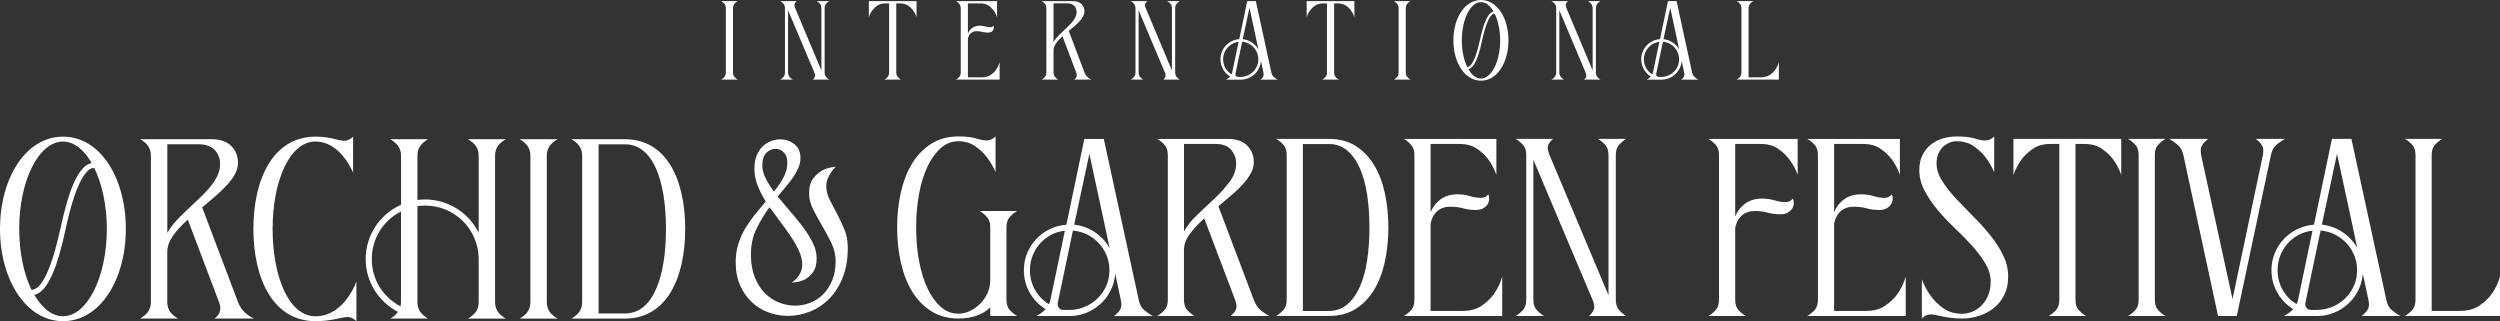
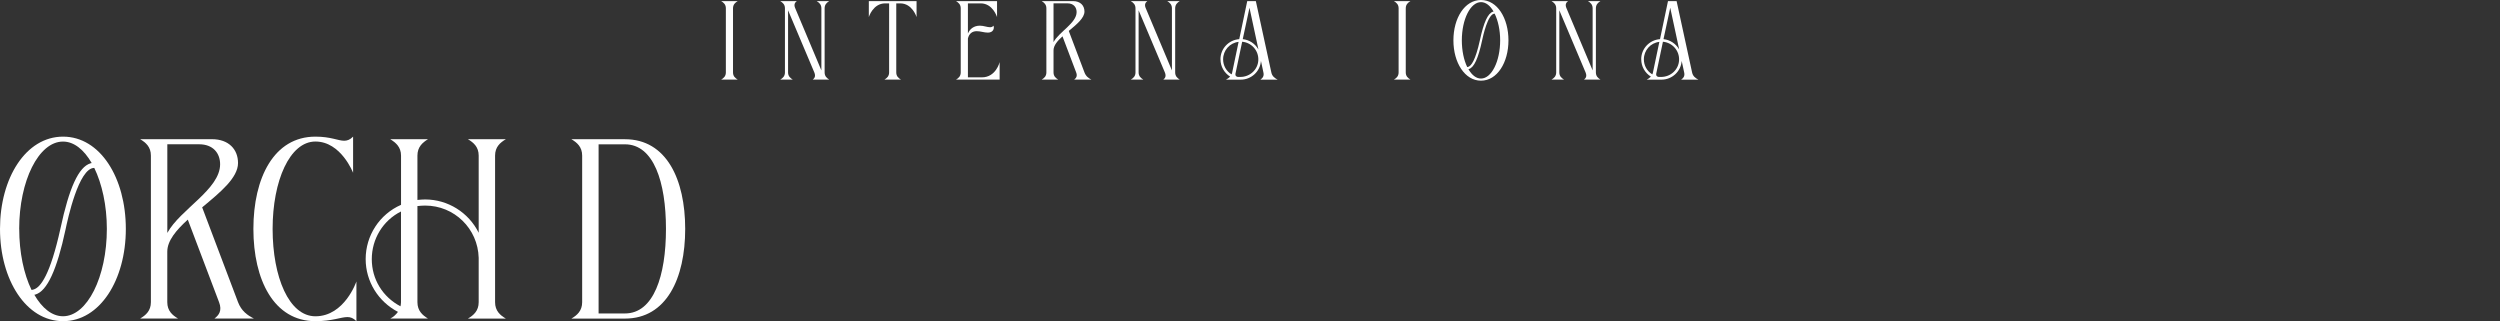
<svg xmlns="http://www.w3.org/2000/svg" id="Layer_1" width="608.55" height="78.17" viewBox="0 0 608.55 78.17">
  <rect x="0" y="0" width="608.55" height="78.17" fill="#333333" stroke="none" />
  <defs>
    <style>.cls-1,.cls-2{fill:#fff;}.cls-2{fill-rule:evenodd;}</style>
  </defs>
  <path class="cls-1" d="m30.63,55.72c0,12.41-6.3,22.46-15.28,22.46S0,68.13,0,55.72s6.3-22.46,15.35-22.46,15.28,10.04,15.28,22.46Zm-25.95,0c0,5.74,1.12,10.98,2.99,14.85.19,0,.37-.06.56-.12,1.62-.5,3.99-3.49,6.49-14.85,2.12-9.92,4.43-14.97,7.3-15.84.06-.06.19-.06.31-.06-1.87-3.24-4.3-5.24-6.99-5.24-5.93,0-10.67,9.54-10.67,21.27Zm21.33,0c0-5.74-1.19-10.98-3.06-14.85-3.81,0-6.49,12.6-6.99,14.97-2.12,9.92-4.49,14.97-7.3,15.84-.12.06-.25.06-.31.06,1.87,3.24,4.3,5.24,6.99,5.24,5.86,0,10.67-9.54,10.67-21.27Z" />
  <path class="cls-1" d="m51.58,33.88c4.12,0,6.36,2.5,6.36,5.8,0,3.62-4.37,7.17-8.73,10.79l8.73,23.08c.81,2.12,2.25,3.18,3.87,3.99h-9.61c1.06-.81,1.93-1.87,1.12-3.99l-7.61-20.09c-2.81,2.56-4.99,5.12-4.99,7.8v12.29c0,2.12,1.25,3.18,2.62,3.99h-9.23c1.37-.81,2.62-1.87,2.62-3.99v-35.68c0-2.12-1.25-3.18-2.62-3.99h17.47Zm2,6.11c0-2.68-1.68-4.87-5.12-4.87h-7.73v21.58c3.12-5.74,12.85-10.6,12.85-16.72Z" />
  <path class="cls-1" d="m86.76,68.51v9.67c-.75-.75-1.43-1-2.18-1-1.62,0-3.68,1-7.8,1-10.11,0-15.1-10.04-15.1-22.46s4.99-22.46,15.1-22.46c3.74,0,5.55,1,6.99,1,.75,0,1.44-.25,2.18-1v8.8s-2.93-7.61-9.17-7.61-10.42,9.54-10.42,21.27,3.99,21.27,10.42,21.27c7.11,0,9.98-8.48,9.98-8.48Z" />
  <path class="cls-1" d="m89.01,63.08c0-5.74,3.37-10.92,8.61-13.22v-11.98c0-2.12-1.31-3.18-2.62-3.99h9.17c-1.31.81-2.56,1.87-2.56,3.99v10.79c.62-.06,1.25-.12,1.87-.12,5.55,0,10.6,3.18,13.04,8.11v-18.78c0-2.12-1.25-3.18-2.62-3.99h9.23c-1.37.81-2.62,1.87-2.62,3.99v35.68c0,2.12,1.25,3.18,2.62,3.99h-9.23c1.37-.81,2.62-1.87,2.62-3.99v-10.79c-.19-7.11-5.92-12.73-13.04-12.73-.62,0-1.25.06-1.87.12v23.39c0,2.12,1.25,3.18,2.56,3.99h-9.17c.75-.37,1.37-.94,1.87-1.62-4.8-2.5-7.86-7.42-7.86-12.85Zm8.48,11.48c.06-.31.12-.69.12-1v-22.08c-4.37,2.18-7.11,6.67-7.11,11.6s2.68,9.23,6.99,11.48Z" />
-   <path class="cls-1" d="m133.1,37.88v35.68c0,2.12,1.25,3.18,2.62,3.99h-9.23c1.37-.81,2.62-1.87,2.62-3.99v-35.68c0-2.12-1.25-3.18-2.62-3.99h9.23c-1.37.81-2.62,1.87-2.62,3.99Z" />
  <path class="cls-1" d="m166.79,55.72c0,12.04-4.55,21.83-14.66,21.83h-13.04c1.37-.81,2.62-1.87,2.62-3.99v-35.68c0-2.12-1.25-3.18-2.62-3.99h13.04c10.11,0,14.66,9.79,14.66,21.83Zm-4.68,0c0-11.42-2.99-20.59-9.98-20.59h-6.42v41.17h6.42c6.99,0,9.98-9.17,9.98-20.59Z" />
-   <path class="cls-2" d="m598.7,75.68c1.97,0,3.59-.43,4.86-1.3,1.27-.86,2.28-1.83,3.02-2.89.86-1.23,1.52-2.63,1.97-4.19v9.61h-23.16c.7-.41,1.31-.9,1.82-1.48.51-.58.77-1.4.77-2.46v-35.23c0-1.07-.26-1.89-.77-2.46-.51-.58-1.12-1.07-1.82-1.48h9.12c-.7.41-1.31.9-1.82,1.48-.51.57-.77,1.4-.77,2.46v37.94h6.77m-24.88-15.33l-4.93-22.91-3.69,17.24c1.85.2,3.52.81,5.02,1.82,1.5,1.01,2.7,2.29,3.6,3.85Zm-14.78,13.67c.17-.29.29-.63.37-1.05l3.51-16.81c-1.23.12-2.36.46-3.39,1.02-1.03.55-1.92,1.26-2.68,2.12-.76.86-1.36,1.85-1.79,2.96-.43,1.11-.64,2.28-.64,3.51,0,1.72.41,3.32,1.23,4.77.82,1.46,1.95,2.62,3.39,3.48Zm2.46.93c.25.33.62.49,1.11.49h1.29c1.31,0,2.55-.24,3.73-.71,1.17-.47,2.2-1.12,3.08-1.94.88-.82,1.6-1.8,2.15-2.92.55-1.13.85-2.33.89-3.6.08-1.31-.09-2.55-.52-3.72-.43-1.17-1.05-2.22-1.85-3.14-.8-.93-1.76-1.67-2.86-2.25-1.11-.58-2.32-.93-3.63-1.05l-3.7,17.61c-.08.49.02.9.31,1.23Zm1.78-20.26l4.37-20.88h4.74l8.5,39.17c.2,1.07.63,1.89,1.29,2.46.66.57,1.38,1.07,2.16,1.48h-9.48c.58-.41,1.06-.9,1.45-1.48.39-.58.46-1.4.22-2.46l-1.36-6.34c-.12,1.44-.49,2.78-1.11,4.03-.62,1.25-1.43,2.34-2.43,3.26-1.01.92-2.16,1.65-3.45,2.19-1.29.53-2.66.8-4.1.8h-8.13c.82-.41,1.58-.97,2.28-1.66-1.64-1.03-2.94-2.37-3.88-4.03-.95-1.66-1.42-3.48-1.42-5.45,0-1.48.27-2.86.8-4.16.53-1.29,1.26-2.43,2.19-3.42.92-.98,2.01-1.79,3.26-2.4,1.25-.62,2.62-.98,4.1-1.11Zm-25.74-20.88c-.58.41-1.06.9-1.45,1.48-.39.57-.48,1.4-.28,2.46l7.64,35.04,7.39-35.04c.21-1.07.11-1.89-.28-2.46-.39-.58-.87-1.07-1.45-1.48h7.14c-.78.41-1.5.9-2.16,1.48-.66.57-1.09,1.4-1.29,2.46l-8.31,39.17h-4.56l-8.44-39.17c-.25-1.07-.7-1.89-1.35-2.46-.66-.58-1.36-1.07-2.1-1.48h9.48Zm-10.41,0c-.7.41-1.31.9-1.82,1.48-.51.57-.77,1.4-.77,2.46v35.23c0,1.07.26,1.89.77,2.46.51.57,1.12,1.07,1.82,1.48h-9.12c.7-.41,1.31-.9,1.82-1.48.51-.58.77-1.4.77-2.46v-35.23c0-1.07-.26-1.89-.77-2.46-.51-.58-1.12-1.07-1.82-1.48h9.12Zm-37.01,8.75v-8.75h26.24v8.75c-.49-1.4-1.15-2.65-1.97-3.76-.7-.95-1.61-1.81-2.74-2.59s-2.55-1.17-4.28-1.17h-2.15v37.94c0,1.07.26,1.89.77,2.46.51.57,1.12,1.07,1.82,1.48h-9.11c.7-.41,1.3-.9,1.82-1.48.51-.58.77-1.4.77-2.46v-37.94h-2.16c-1.68,0-3.1.39-4.25,1.17-1.15.78-2.07,1.64-2.77,2.59-.82,1.11-1.48,2.36-1.97,3.76Zm-13.73-8.19c-.62,0-1.21.11-1.78.34-.58.23-1.1.55-1.57.98-.47.43-.86.98-1.17,1.66-.31.68-.46,1.49-.46,2.43,0,1.4.43,2.78,1.29,4.15.86,1.38,1.94,2.77,3.23,4.19l4.19,4.34c1.5,1.48,2.9,3.01,4.19,4.59,1.29,1.58,2.37,3.22,3.23,4.93.86,1.71,1.3,3.48,1.3,5.33,0,1.73-.32,3.23-.96,4.5-.64,1.27-1.48,2.33-2.53,3.17-1.05.84-2.25,1.48-3.6,1.91-1.36.43-2.73.64-4.13.64-.99,0-1.87-.05-2.65-.15-.78-.1-1.47-.22-2.06-.34l-1.6-.34c-.47-.1-.91-.16-1.32-.16-.37,0-.73.07-1.08.22-.35.14-.71.4-1.08.77v-9.54c.57,1.56,1.33,2.95,2.28,4.19.78,1.07,1.78,2.03,3.01,2.9,1.23.86,2.73,1.29,4.5,1.29.86,0,1.7-.17,2.52-.52.82-.35,1.56-.85,2.22-1.51.66-.65,1.19-1.47,1.6-2.43.41-.97.62-2.08.62-3.35,0-1.52-.43-3-1.3-4.43-.86-1.44-1.93-2.87-3.2-4.28-1.27-1.42-2.67-2.84-4.19-4.28s-2.91-2.91-4.19-4.43-2.34-3.09-3.2-4.71c-.86-1.62-1.29-3.32-1.29-5.08,0-1.35.25-2.54.74-3.54.49-1.01,1.15-1.85,1.97-2.53.82-.68,1.79-1.19,2.89-1.54,1.11-.35,2.3-.52,3.57-.52,1.85,0,3.29.17,4.31.49,1.03.33,1.89.49,2.59.49.78,0,1.5-.33,2.16-.98v8.68c-.62-1.4-1.36-2.65-2.22-3.76-.74-.94-1.67-1.8-2.8-2.58s-2.47-1.17-4.03-1.17Zm-36.45,42.55c.7-.41,1.3-.9,1.82-1.48.51-.58.77-1.4.77-2.46v-35.23c0-1.07-.26-1.89-.77-2.46-.51-.58-1.12-1.07-1.82-1.48h22.54v8.75c-.49-1.4-1.15-2.65-1.97-3.76-.7-.95-1.61-1.81-2.74-2.59-1.13-.78-2.55-1.17-4.28-1.17h-7.02v16.57c.57-1.31,1.41-2.36,2.49-3.14s2.45-1.17,4.1-1.17c1.07,0,2.06.14,2.99.43.92.29,1.82.43,2.68.43.74,0,1.33-.29,1.79-.86.16.37.24.77.21,1.2-.02.43-.15.84-.4,1.23-.25.39-.61.72-1.08.98-.47.27-1.08.4-1.82.4-1.07,0-2.09-.13-3.05-.4-.97-.27-2-.4-3.11-.4-1.27,0-2.32.35-3.14,1.05-.82.7-1.38,1.7-1.66,3.02v21.31h7.64c1.97,0,3.58-.43,4.83-1.3,1.25-.86,2.25-1.83,2.99-2.89.86-1.23,1.52-2.63,1.97-4.19v9.61h-23.96Zm-24.08,0c.7-.41,1.3-.9,1.82-1.48.51-.58.77-1.4.77-2.46v-35.23c0-1.07-.26-1.89-.77-2.46-.51-.58-1.12-1.07-1.82-1.48h21.74v8.75c-.49-1.4-1.17-2.65-2.03-3.76-.7-.95-1.61-1.81-2.74-2.59s-2.55-1.17-4.28-1.17h-6.16v17.61c.57-1.31,1.41-2.36,2.49-3.14,1.09-.78,2.45-1.17,4.1-1.17,1.07,0,2.06.15,2.99.43.92.29,1.82.43,2.68.43.74,0,1.33-.29,1.79-.86.16.37.23.77.21,1.2-.02.43-.15.84-.4,1.23-.25.39-.61.72-1.08.99-.47.27-1.08.4-1.82.4-1.07,0-2.09-.13-3.05-.4-.97-.27-2-.4-3.11-.4-1.27,0-2.32.35-3.14,1.05-.82.7-1.38,1.7-1.66,3.02v17.55c0,1.07.26,1.89.77,2.46.51.57,1.12,1.07,1.82,1.48h-9.11Zm-46.92-43.11h9.12c-.53.41-.93.9-1.17,1.48-.25.57-.14,1.4.31,2.46l14.35,34.12v-34.12c0-1.07-.26-1.89-.77-2.46-.51-.58-1.12-1.07-1.82-1.48h6.9c-.66.41-1.24.9-1.76,1.48-.51.57-.77,1.4-.77,2.46v35.23c0,1.07.26,1.89.77,2.46.51.57,1.1,1.07,1.76,1.48h-9.05c.49-.41.87-.9,1.14-1.48.27-.58.17-1.4-.28-2.46l-14.41-34.11v34.11c0,1.07.27,1.89.8,2.46.53.57,1.13,1.07,1.78,1.48h-6.9c.7-.41,1.31-.9,1.82-1.48.51-.58.77-1.4.77-2.46v-35.23c0-1.07-.26-1.89-.77-2.46-.51-.58-1.12-1.07-1.82-1.48Zm-27.22,43.11c.7-.41,1.31-.9,1.82-1.48.51-.58.77-1.4.77-2.46v-35.23c0-1.07-.26-1.89-.77-2.46-.51-.58-1.12-1.07-1.82-1.48h22.54v8.75c-.5-1.4-1.15-2.65-1.97-3.76-.7-.95-1.61-1.81-2.74-2.59-1.13-.78-2.55-1.17-4.28-1.17h-7.02v16.57c.58-1.31,1.41-2.36,2.49-3.14s2.45-1.17,4.1-1.17c1.07,0,2.06.14,2.99.43.93.29,1.82.43,2.68.43.74,0,1.33-.29,1.78-.86.17.37.24.77.22,1.2-.02.43-.16.84-.4,1.23-.25.39-.61.72-1.08.98-.47.27-1.08.4-1.82.4-1.07,0-2.08-.13-3.05-.4-.96-.27-2-.4-3.11-.4-1.27,0-2.32.35-3.14,1.05-.82.7-1.38,1.7-1.66,3.02v21.31h7.64c1.97,0,3.58-.43,4.83-1.3,1.25-.86,2.25-1.83,2.99-2.89.86-1.23,1.52-2.63,1.97-4.19v9.61h-23.96Zm-18.22-1.23c1.73,0,3.21-.53,4.47-1.6,1.25-1.07,2.28-2.51,3.08-4.34.8-1.83,1.39-3.97,1.76-6.44.37-2.46.55-5.11.55-7.94s-.18-5.48-.55-7.94c-.37-2.46-.96-4.61-1.76-6.43-.8-1.83-1.83-3.27-3.08-4.34-1.25-1.07-2.74-1.6-4.47-1.6h-6.34v40.65h6.34Zm0-41.88c2.5,0,4.66.56,6.47,1.69,1.81,1.13,3.3,2.67,4.49,4.62,1.19,1.95,2.07,4.24,2.65,6.87.57,2.63.86,5.42.86,8.37s-.29,5.75-.86,8.37c-.58,2.63-1.46,4.92-2.65,6.87-1.19,1.95-2.69,3.49-4.49,4.62s-3.96,1.69-6.47,1.69h-12.87c.7-.41,1.31-.9,1.82-1.48.51-.58.77-1.4.77-2.46v-35.23c0-1.07-.26-1.89-.77-2.46-.51-.58-1.12-1.07-1.82-1.48h12.87Zm-35.28,22.54c.78-1.43,1.88-2.81,3.3-4.13l4.22-3.97c1.4-1.33,2.61-2.69,3.63-4.07,1.03-1.37,1.54-2.82,1.54-4.34,0-1.31-.41-2.44-1.23-3.39-.82-.95-2.09-1.42-3.82-1.42h-7.64v21.31Zm-6.53,20.57c.7-.41,1.31-.9,1.82-1.48.51-.58.77-1.4.77-2.46v-35.23c0-1.07-.26-1.89-.77-2.46-.51-.58-1.12-1.07-1.82-1.48h17.24c2.05,0,3.61.54,4.68,1.63,1.07,1.09,1.6,2.45,1.6,4.1,0,.9-.25,1.79-.74,2.68-.5.88-1.14,1.76-1.94,2.65-.8.88-1.73,1.76-2.77,2.65l-3.17,2.68,8.62,22.78c.41,1.07.94,1.89,1.6,2.46.66.57,1.4,1.07,2.22,1.48h-9.48c.53-.41.96-.9,1.26-1.48.31-.58.26-1.4-.15-2.46l-7.52-19.83c-1.4,1.27-2.56,2.55-3.51,3.82-.94,1.27-1.42,2.56-1.42,3.88v12.13c0,1.07.26,1.89.77,2.46.51.57,1.12,1.07,1.82,1.48h-9.12Zm-11.57-16.56l-4.93-22.91-3.7,17.24c1.85.2,3.52.81,5.02,1.82,1.5,1.01,2.7,2.29,3.6,3.85Zm-14.78,13.67c.17-.29.29-.63.37-1.05l3.51-16.81c-1.23.12-2.36.46-3.39,1.02-1.03.55-1.92,1.26-2.68,2.12-.76.86-1.36,1.85-1.79,2.96-.43,1.11-.64,2.28-.64,3.51,0,1.72.41,3.32,1.23,4.77.82,1.46,1.95,2.62,3.39,3.48Zm2.46.93c.25.33.62.49,1.11.49h1.29c1.31,0,2.55-.24,3.73-.71,1.17-.47,2.2-1.12,3.08-1.94.88-.82,1.6-1.8,2.15-2.92.55-1.13.85-2.33.89-3.6.08-1.31-.09-2.55-.52-3.72-.43-1.17-1.05-2.22-1.85-3.14-.8-.93-1.76-1.67-2.87-2.25-1.11-.58-2.32-.93-3.63-1.05l-3.69,17.61c-.08.49.02.9.31,1.23Zm1.79-20.26l4.37-20.88h4.74l8.5,39.17c.2,1.07.63,1.89,1.29,2.46.66.57,1.38,1.07,2.16,1.48h-9.48c.58-.41,1.06-.9,1.45-1.48.39-.58.46-1.4.22-2.46l-1.36-6.34c-.12,1.44-.49,2.78-1.11,4.03-.62,1.25-1.43,2.34-2.43,3.26-1.01.92-2.16,1.65-3.45,2.19-1.3.53-2.66.8-4.1.8h-8.13c.82-.41,1.58-.97,2.28-1.66-1.65-1.03-2.94-2.37-3.88-4.03-.94-1.66-1.42-3.48-1.42-5.45,0-1.48.27-2.86.8-4.16.53-1.29,1.26-2.43,2.19-3.42.93-.98,2.01-1.79,3.26-2.4,1.25-.62,2.62-.98,4.1-1.11Zm-41.2.68c0-3.08.31-5.96.93-8.65.62-2.69,1.54-5.03,2.77-7.02,1.23-1.99,2.78-3.57,4.65-4.74,1.87-1.17,4.05-1.76,6.56-1.76,1.85,0,3.28.17,4.31.49,1.03.33,1.89.49,2.58.49.78,0,1.5-.33,2.16-.98v8.68c-.62-1.4-1.35-2.65-2.22-3.76-.74-.94-1.67-1.8-2.8-2.58-1.13-.78-2.47-1.17-4.03-1.17s-3.03.55-4.28,1.66c-1.25,1.11-2.33,2.61-3.23,4.49-.9,1.89-1.59,4.11-2.06,6.65-.47,2.55-.71,5.28-.71,8.19s.24,5.6.71,8.16c.47,2.56,1.16,4.79,2.06,6.68.9,1.89,1.98,3.39,3.23,4.49,1.25,1.11,2.68,1.66,4.28,1.66.98,0,1.94-.23,2.86-.68.92-.45,1.76-1.05,2.49-1.79s1.32-1.6,1.76-2.58c.43-.99.65-2.01.65-3.08v-12.87c0-1.07-.26-1.9-.77-2.49-.51-.6-1.12-1.1-1.82-1.51h9.12c-.7.41-1.31.91-1.82,1.51-.51.6-.77,1.43-.77,2.49v17.61c0,1.07.26,1.89.77,2.46.51.57,1.12,1.07,1.82,1.48h-6.53v-2.09c-1.85,1.8-4.44,2.71-7.76,2.71-2.51,0-4.69-.58-6.56-1.76-1.87-1.17-3.42-2.75-4.65-4.74-1.23-1.99-2.15-4.33-2.77-7.02-.62-2.69-.93-5.57-.93-8.65Zm-32.82-15.15c0,1.03.27,2.07.8,3.14.53,1.07,1.21,2.15,2.03,3.26.95-1.15,1.73-2.3,2.34-3.45.62-1.15.92-2.36.92-3.63,0-1.11-.3-1.94-.89-2.49-.6-.56-1.26-.83-2-.83-.82,0-1.56.33-2.21.98-.66.66-.99,1.66-.99,3.02Zm15.58,5.05c0,1.15.28,2.27.83,3.36l1.79,3.42c.63,1.19,1.23,2.45,1.78,3.79.56,1.33.83,2.82.83,4.47,0,2.79-.42,5.22-1.26,7.3-.84,2.07-1.95,3.8-3.33,5.17-1.37,1.38-2.93,2.4-4.68,3.08-1.75.68-3.5,1.02-5.27,1.02-1.64,0-3.22-.28-4.74-.83-1.52-.55-2.88-1.39-4.06-2.49-1.19-1.11-2.15-2.47-2.87-4.09-.72-1.62-1.08-3.5-1.08-5.64,0-1.6.21-3.09.64-4.46.43-1.38,1.01-2.66,1.73-3.85.72-1.19,1.51-2.32,2.37-3.39l2.59-3.08c-.82-1.31-1.49-2.63-2-3.94-.51-1.31-.77-2.67-.77-4.06,0-1.23.18-2.3.55-3.2.37-.9.85-1.64,1.45-2.21.6-.58,1.27-1.01,2.03-1.3.76-.29,1.51-.43,2.25-.43,1.31,0,2.46.39,3.45,1.17.98.78,1.48,1.89,1.48,3.33,0,.78-.16,1.55-.46,2.31-.31.76-.72,1.52-1.23,2.28-.51.76-1.11,1.54-1.79,2.34l-2.06,2.49,3.14,3.73c1.11,1.25,2.14,2.51,3.08,3.79.95,1.27,1.73,2.54,2.34,3.79.62,1.25.92,2.47.92,3.66,0,1.56-.32,2.74-.96,3.54-.63.8-1.32,1.39-2.06,1.76-.9.41-1.93.63-3.08.68.49-.29.93-.66,1.3-1.11.33-.37.62-.83.89-1.39.27-.56.4-1.18.4-1.88,0-1.07-.26-2.17-.77-3.3-.51-1.13-1.16-2.28-1.94-3.45-.78-1.17-1.63-2.36-2.55-3.57l-2.68-3.66c-1.23,1.64-2.3,3.4-3.2,5.27s-1.35,3.95-1.35,6.25c0,2.1.31,3.92.92,5.48.62,1.56,1.42,2.86,2.43,3.88,1.01,1.02,2.16,1.79,3.45,2.31,1.29.51,2.6.77,3.91.77s2.5-.22,3.69-.68c1.19-.45,2.25-1.14,3.17-2.06.92-.92,1.66-2.06,2.22-3.42.55-1.36.83-2.91.83-4.68,0-1.48-.34-2.92-1.01-4.34-.68-1.42-1.42-2.8-2.22-4.16s-1.54-2.7-2.22-4.03c-.68-1.33-1.01-2.64-1.01-3.91,0-1.6.34-2.83,1.01-3.69.68-.86,1.43-1.52,2.25-1.97.95-.49,2.03-.78,3.26-.86-.45.41-.84.86-1.17,1.35-.29.45-.55.96-.8,1.51-.25.55-.37,1.18-.37,1.88Z" />
  <path class="cls-1" d="m178.43,2.02v15.61c0,.93.55,1.39,1.15,1.75h-4.04c.6-.35,1.15-.82,1.15-1.75V2.02c0-.93-.55-1.39-1.15-1.75h4.04c-.6.35-1.15.82-1.15,1.75Z" />
  <path class="cls-1" d="m191.07,17.63V2.02c0-.93-.55-1.39-1.15-1.75h4.04c-.46.35-.79.82-.38,1.75l6.36,15.12V2.02c0-.93-.55-1.39-1.15-1.75h3.06c-.57.35-1.12.82-1.12,1.75v15.61c0,.93.55,1.39,1.12,1.75h-4.01c.44-.35.76-.82.38-1.75l-6.39-15.12v15.12c0,.93.57,1.39,1.15,1.75h-3.06c.6-.35,1.15-.82,1.15-1.75Z" />
  <path class="cls-1" d="m223.11.27v3.88s-1.01-3.33-3.98-3.33h-.96v16.81c0,.93.55,1.39,1.15,1.75h-4.04c.6-.35,1.15-.82,1.15-1.75V.82h-.96c-2.97,0-3.98,3.33-3.98,3.33V.27h11.63Z" />
  <path class="cls-1" d="m232.71.27h9.99v3.88s-1.01-3.33-3.98-3.33h-3.11v7.34c.49-1.15,1.47-1.91,2.92-1.91.93,0,1.75.38,2.51.38.33,0,.6-.14.79-.38.27.63-.03,1.69-1.36,1.69-.93,0-1.75-.35-2.73-.35-1.12,0-1.88.65-2.13,1.8v9.44h3.38c3.47,0,4.34-3.71,4.34-3.71v4.26h-10.62c.6-.35,1.15-.82,1.15-1.75V2.02c0-.93-.55-1.39-1.15-1.75Z" />
  <path class="cls-1" d="m261.2.27c1.8,0,2.78,1.09,2.78,2.54,0,1.58-1.91,3.14-3.82,4.72l3.82,10.1c.35.93.98,1.39,1.69,1.75h-4.2c.46-.35.85-.82.49-1.75l-3.33-8.79c-1.23,1.12-2.18,2.24-2.18,3.41v5.38c0,.93.55,1.39,1.15,1.75h-4.04c.6-.35,1.15-.82,1.15-1.75V2.02c0-.93-.55-1.39-1.15-1.75h7.64Zm.87,2.67c0-1.17-.74-2.13-2.24-2.13h-3.38v9.44c1.36-2.51,5.62-4.64,5.62-7.31Z" />
  <path class="cls-1" d="m276.4,17.63V2.02c0-.93-.55-1.39-1.15-1.75h4.04c-.46.35-.79.82-.38,1.75l6.36,15.12V2.02c0-.93-.55-1.39-1.15-1.75h3.06c-.57.35-1.12.82-1.12,1.75v15.61c0,.93.55,1.39,1.12,1.75h-4.01c.44-.35.76-.82.38-1.75l-6.39-15.12v15.12c0,.93.57,1.39,1.15,1.75h-3.06c.6-.35,1.15-.82,1.15-1.75Z" />
  <path class="cls-1" d="m297.08,14.44c0-2.59,1.99-4.72,4.58-4.91l1.94-9.25h2.1l3.77,17.36c.19.93.85,1.39,1.53,1.75h-4.2c.49-.35.96-.82.74-1.75l-.6-2.81c-.19,2.57-2.35,4.56-4.91,4.56h-3.6c.38-.19.71-.44,1.01-.74-1.45-.9-2.35-2.48-2.35-4.2Zm.65,0c0,1.5.76,2.89,2.05,3.66.08-.14.14-.3.16-.46l1.56-7.45c-2.16.25-3.77,2.07-3.77,4.26Zm3.14,4.07c.11.14.3.22.49.22h.57c2.32,0,4.26-1.77,4.37-4.07.11-2.32-1.61-4.28-3.93-4.5l-1.64,7.81c-.03.19,0,.38.14.55Zm5.46-6.47l-2.18-10.15-1.64,7.64c1.61.16,3.03,1.12,3.82,2.51Z" />
-   <path class="cls-1" d="m329.69.27v3.88s-1.01-3.33-3.98-3.33h-.96v16.81c0,.93.55,1.39,1.15,1.75h-4.04c.6-.35,1.15-.82,1.15-1.75V.82h-.96c-2.97,0-3.98,3.33-3.98,3.33V.27h11.63Z" />
  <path class="cls-1" d="m342.19,2.02v15.61c0,.93.55,1.39,1.15,1.75h-4.04c.6-.35,1.15-.82,1.15-1.75V2.02c0-.93-.55-1.39-1.15-1.75h4.04c-.6.35-1.15.82-1.15,1.75Z" />
  <path class="cls-1" d="m367.19,9.82c0,5.43-2.76,9.82-6.69,9.82s-6.71-4.39-6.71-9.82,2.76-9.82,6.71-9.82,6.69,4.39,6.69,9.82Zm-11.35,0c0,2.51.49,4.8,1.31,6.5.08,0,.16-.03.25-.05.71-.22,1.75-1.53,2.84-6.5.93-4.34,1.94-6.55,3.19-6.93.03-.03.08-.03.14-.03-.82-1.42-1.88-2.29-3.06-2.29-2.59,0-4.67,4.18-4.67,9.31Zm9.33,0c0-2.51-.52-4.8-1.34-6.5-1.66,0-2.84,5.51-3.06,6.55-.93,4.34-1.96,6.55-3.19,6.93-.05.03-.11.03-.14.03.82,1.42,1.88,2.29,3.06,2.29,2.57,0,4.67-4.18,4.67-9.31Z" />
  <path class="cls-1" d="m378.81,17.63V2.02c0-.93-.55-1.39-1.15-1.75h4.04c-.46.35-.79.82-.38,1.75l6.36,15.12V2.02c0-.93-.55-1.39-1.15-1.75h3.06c-.57.35-1.12.82-1.12,1.75v15.61c0,.93.55,1.39,1.12,1.75h-4.01c.44-.35.76-.82.38-1.75l-6.39-15.12v15.12c0,.93.57,1.39,1.15,1.75h-3.06c.6-.35,1.15-.82,1.15-1.75Z" />
  <path class="cls-1" d="m399.5,14.44c0-2.59,1.99-4.72,4.58-4.91l1.94-9.25h2.1l3.77,17.36c.19.93.85,1.39,1.53,1.75h-4.2c.49-.35.96-.82.74-1.75l-.6-2.81c-.19,2.57-2.35,4.56-4.91,4.56h-3.6c.38-.19.71-.44,1.01-.74-1.45-.9-2.35-2.48-2.35-4.2Zm.65,0c0,1.5.76,2.89,2.05,3.66.08-.14.14-.3.16-.46l1.56-7.45c-2.16.25-3.77,2.07-3.77,4.26Zm3.14,4.07c.11.14.3.22.49.22h.57c2.32,0,4.26-1.77,4.37-4.07.11-2.32-1.61-4.28-3.93-4.5l-1.64,7.81c-.03.19,0,.38.14.55Zm5.46-6.47l-2.18-10.15-1.64,7.64c1.61.16,3.03,1.12,3.82,2.51Z" />
-   <path class="cls-1" d="m433.01,15.12v4.26h-10.26c.6-.35,1.15-.82,1.15-1.75V2.02c0-.93-.55-1.39-1.15-1.75h4.04c-.6.35-1.15.82-1.15,1.75v16.81h3c3.49,0,4.37-3.71,4.37-3.71Z" />
</svg>